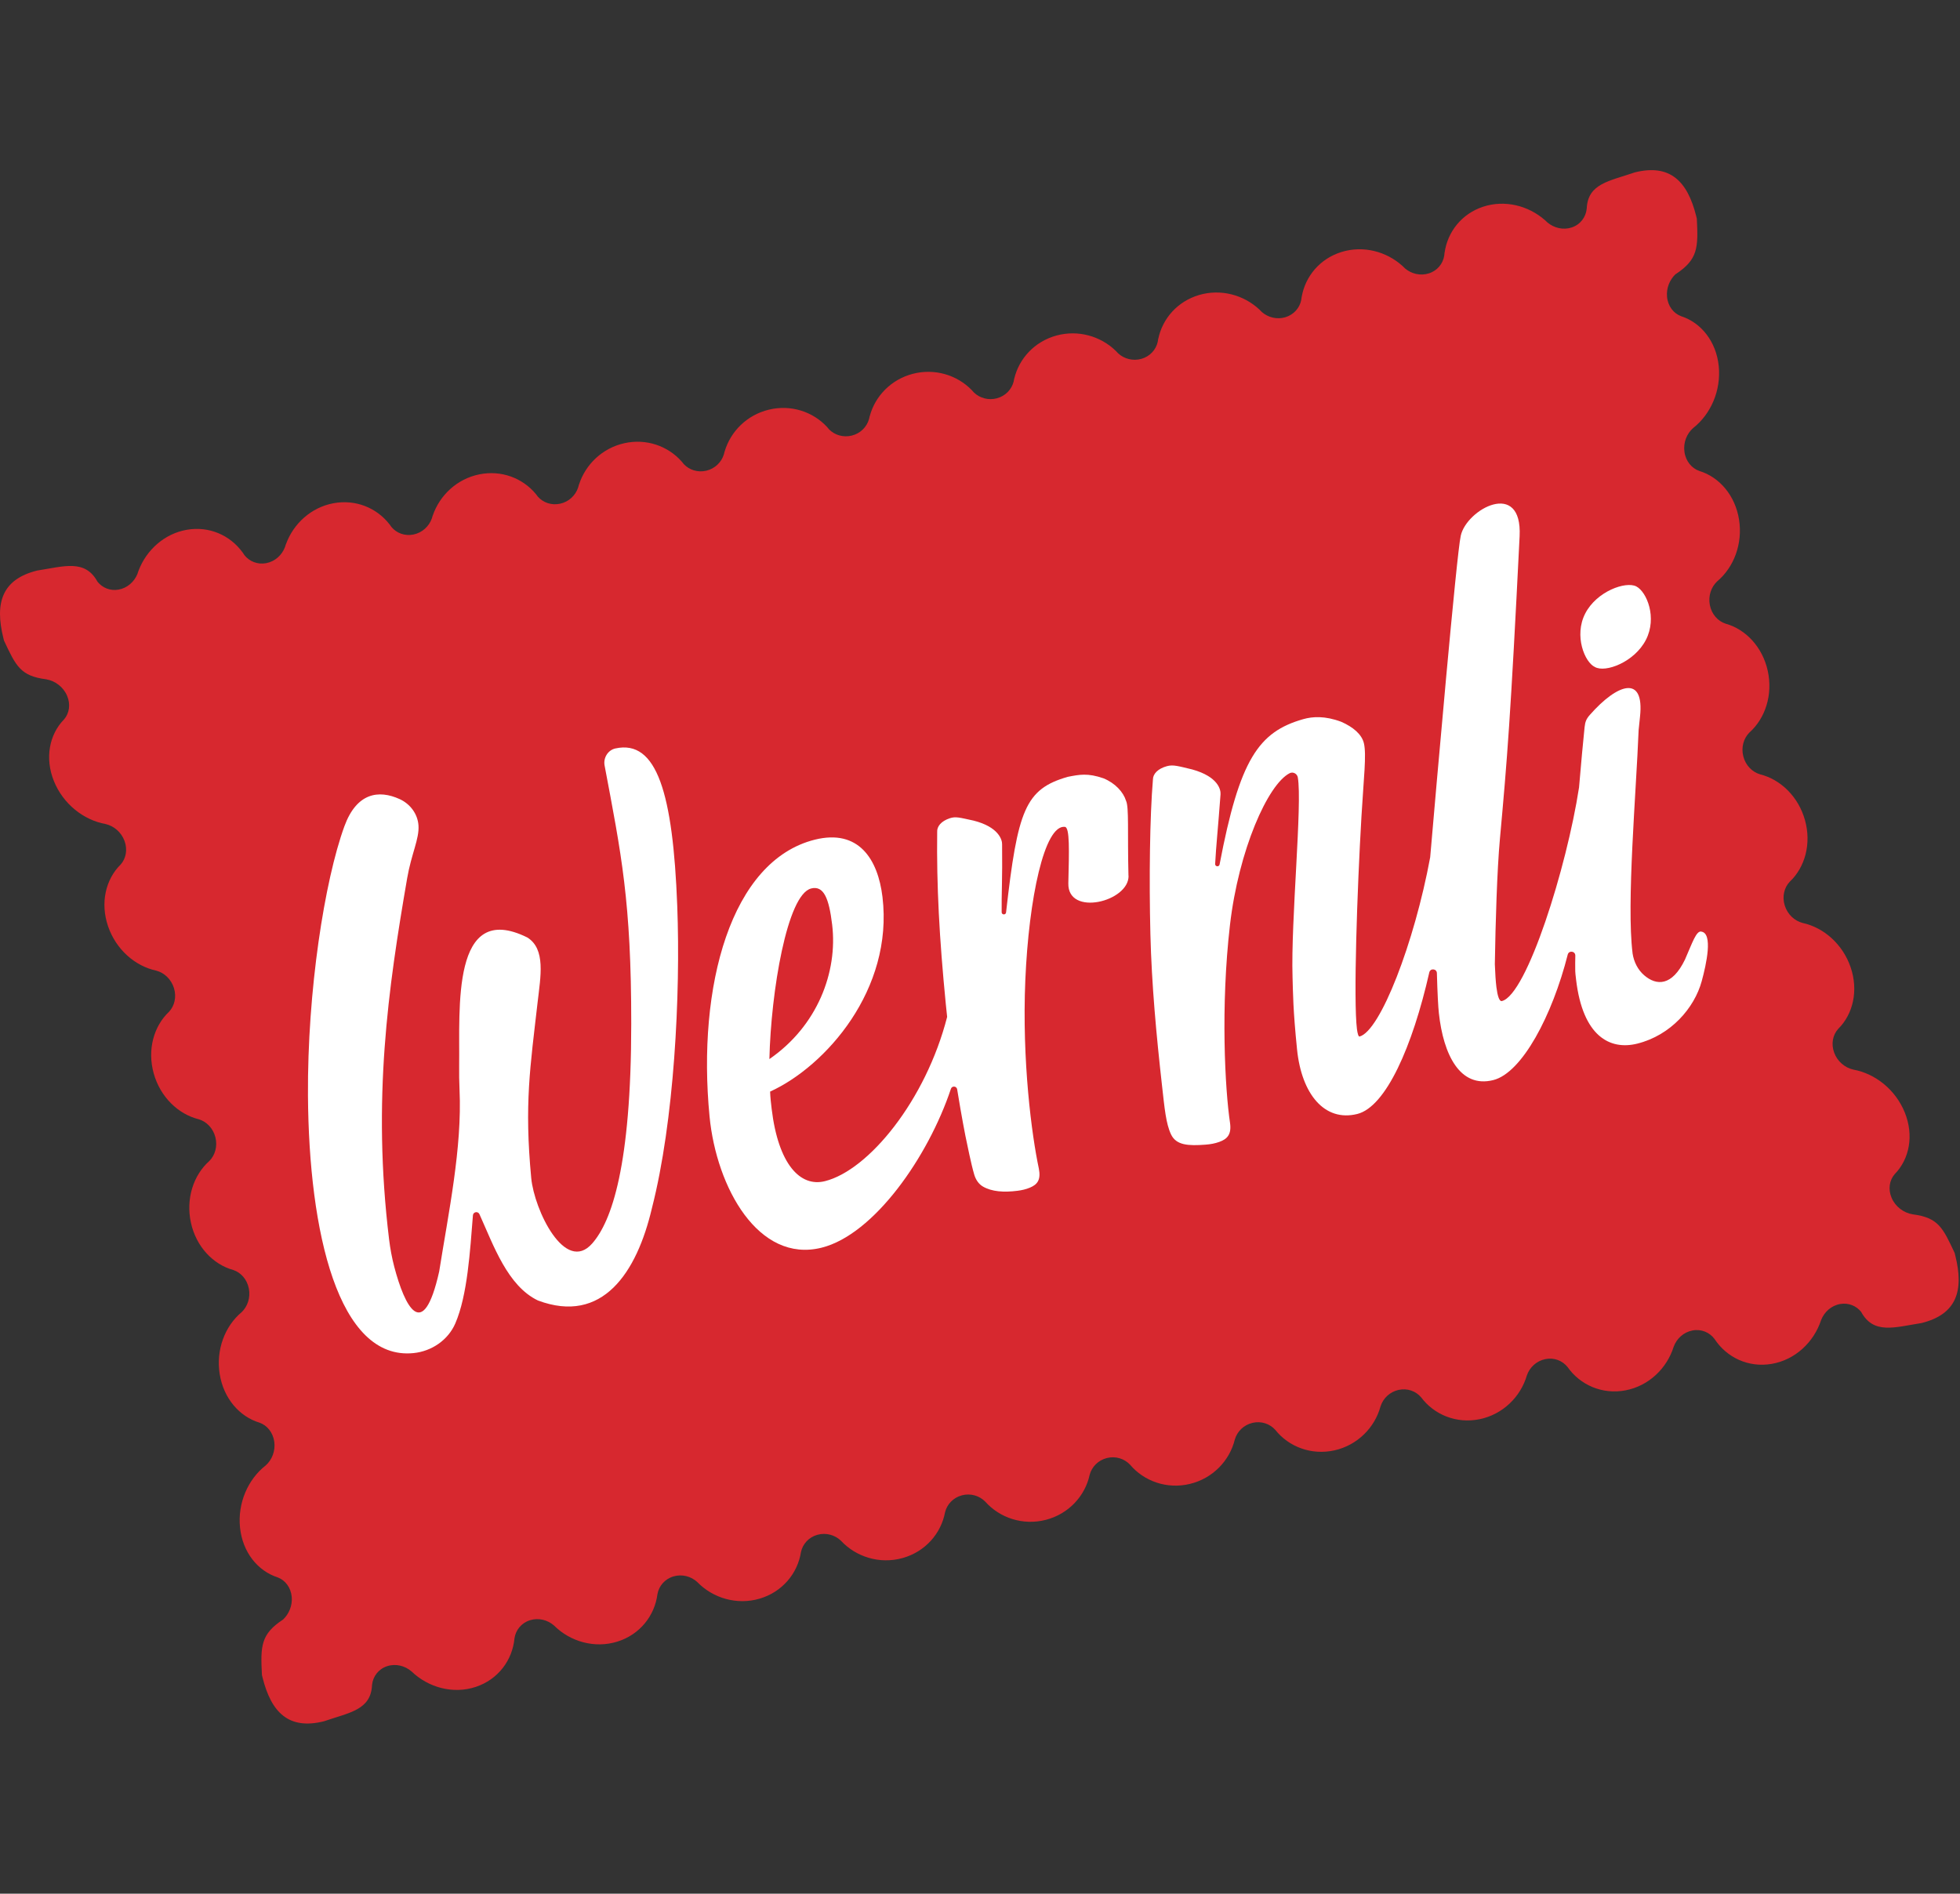
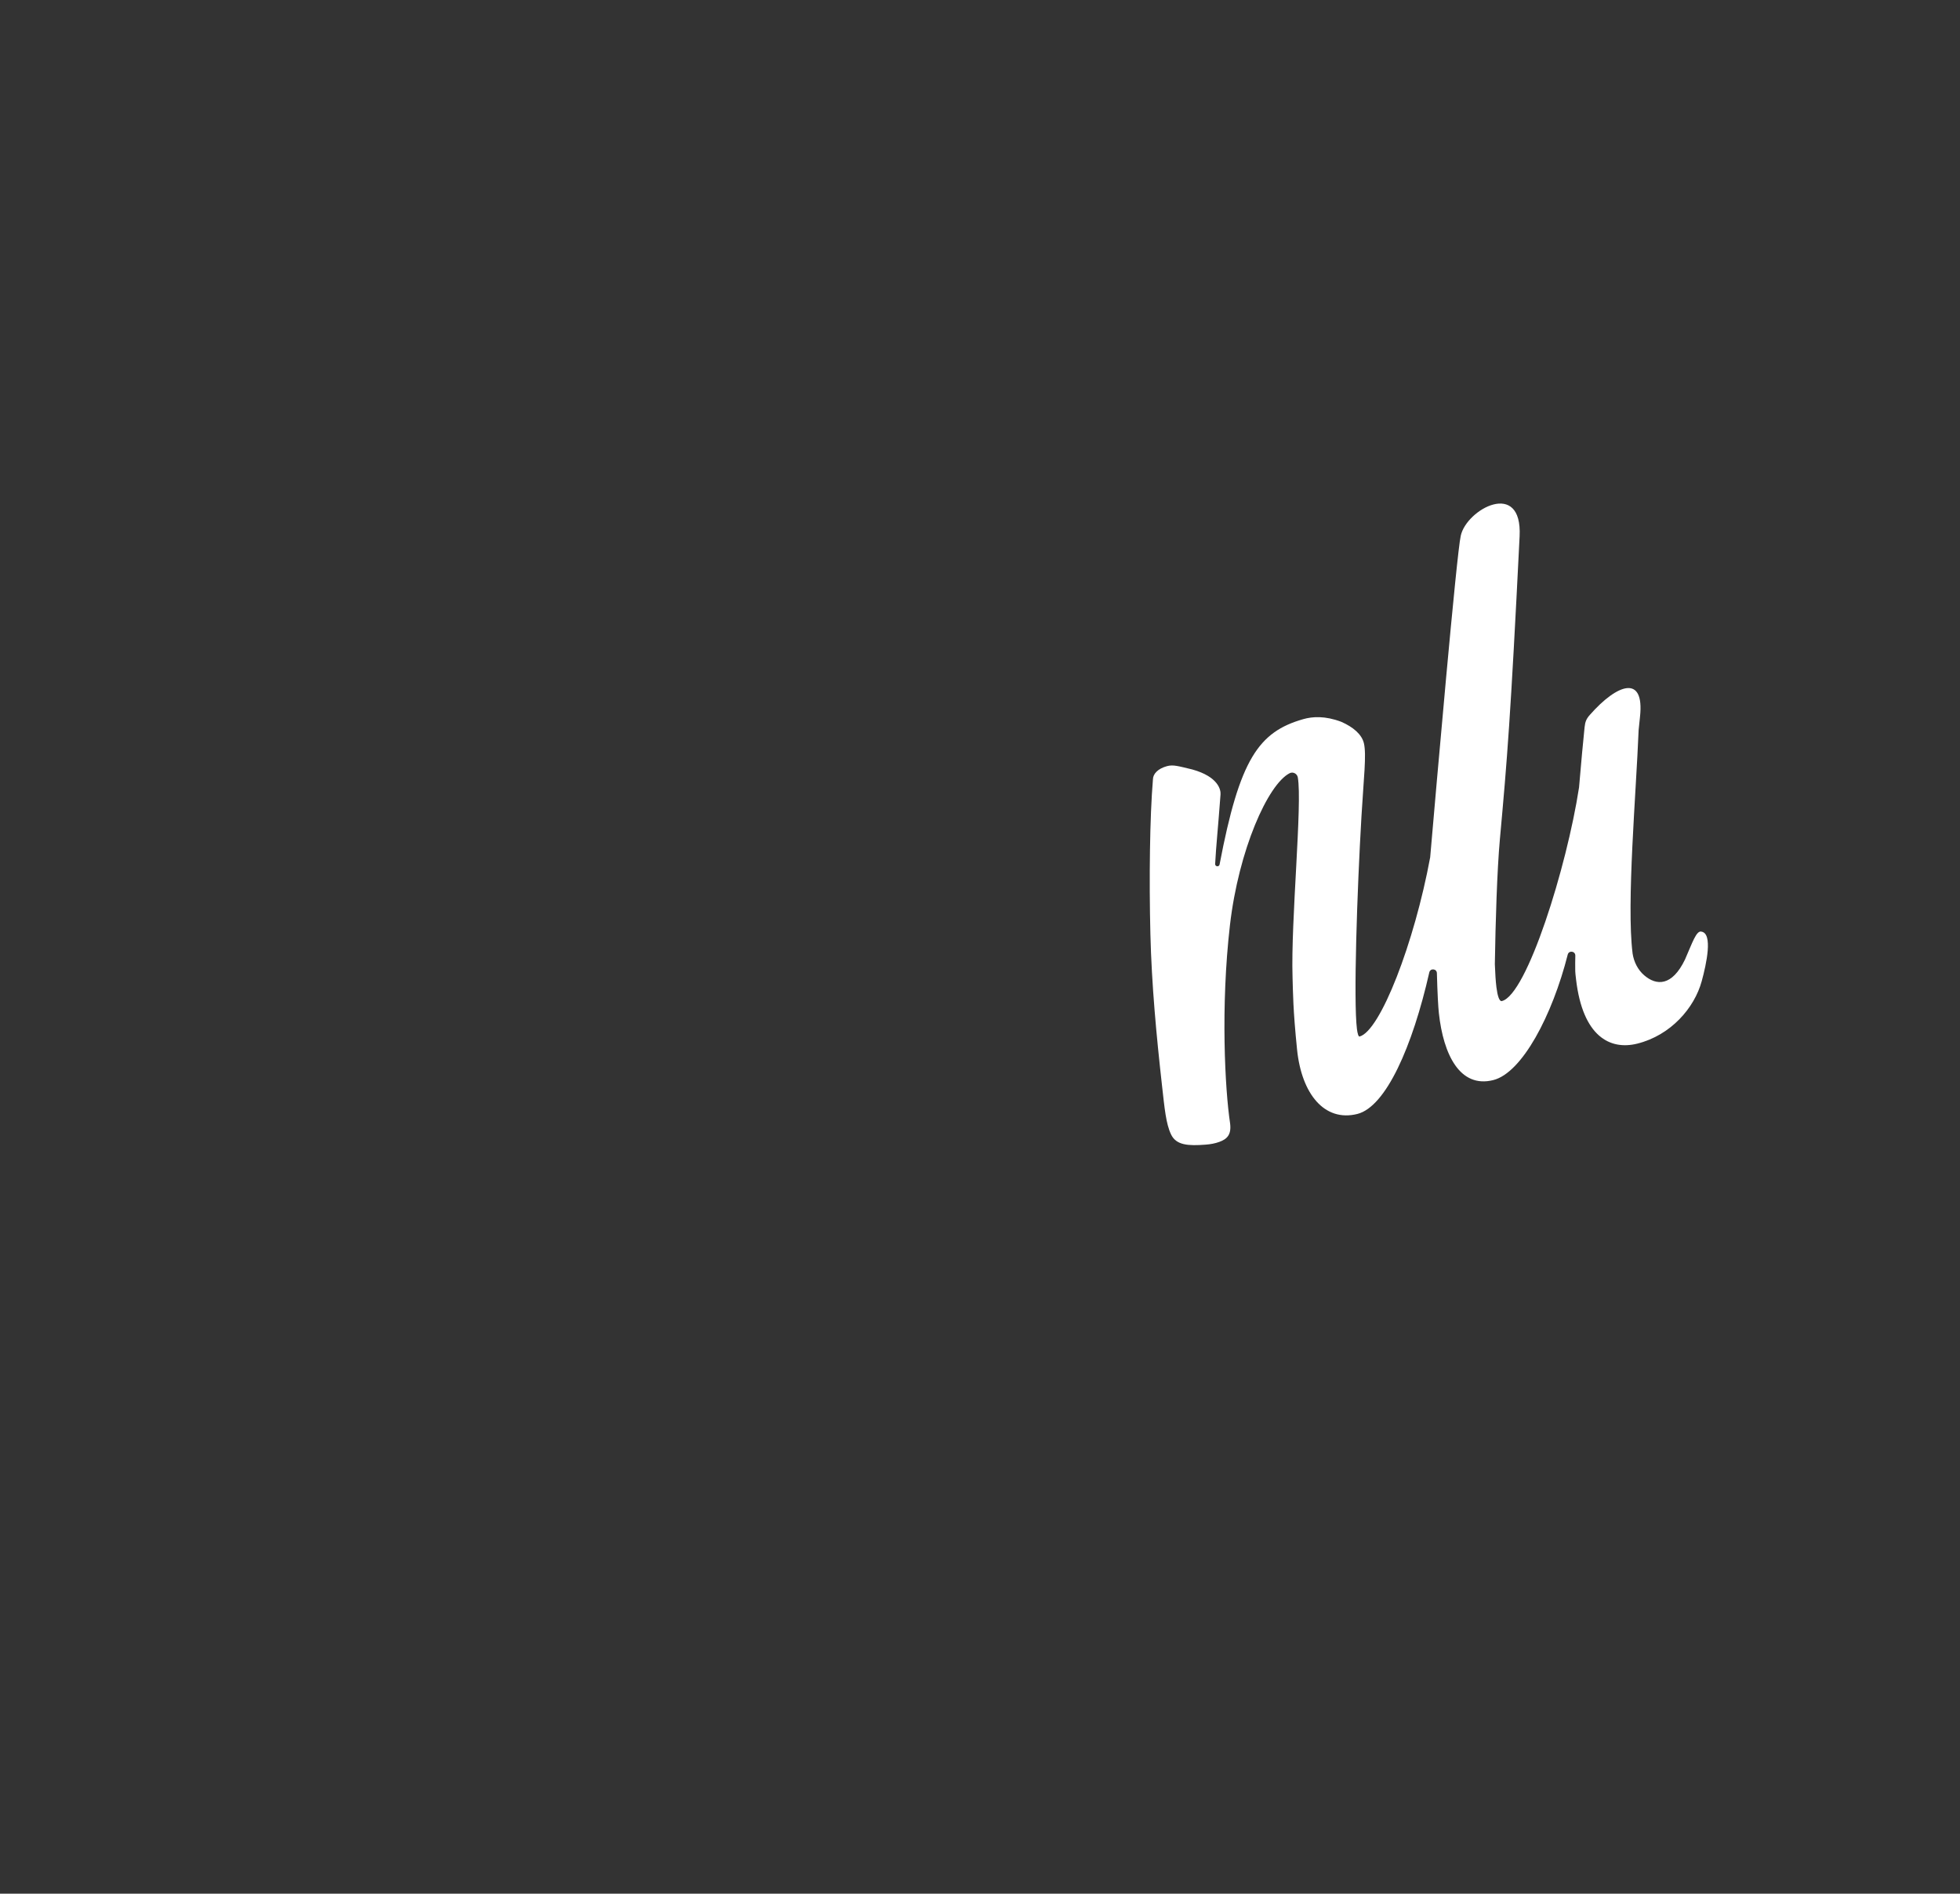
<svg xmlns="http://www.w3.org/2000/svg" width="622px" height="601px" viewBox="0 0 622 601" version="1.1">
  <rect x="0" y="0" width="622" height="601" fill="#333333" stroke="none" />
  <g id="Page-1" stroke="none" stroke-width="1" fill="none" fill-rule="evenodd">
    <g id="Logo_Wernli-Footer">
      <g id="Group" transform="translate(0, 54)" fill-rule="nonzero">
-         <path d="M531.733,33.032 C538.863,28.362 538.943,24.602 538.483,15.402 L538.283,14.582 C535.503,3.442 529.933,-2.068 518.793,0.712 C510.763,3.492 503.893,4.212 503.543,12.202 C503.283,14.902 501.533,17.282 498.763,18.192 C496.093,19.072 493.203,18.372 491.103,16.632 C490.983,16.512 490.863,16.402 490.733,16.282 C490.583,16.142 490.413,16.002 490.273,15.852 C490.273,15.852 490.273,15.852 490.263,15.852 C484.953,11.202 477.473,9.362 470.653,11.612 C463.833,13.862 459.383,19.592 458.443,26.162 C458.443,26.162 458.433,26.162 458.423,26.162 C458.423,26.402 458.383,26.632 458.353,26.862 C458.343,26.952 458.333,27.052 458.323,27.142 C457.923,29.702 456.113,31.932 453.413,32.772 C450.753,33.602 447.903,32.912 445.883,31.192 C445.723,31.032 445.563,30.882 445.403,30.722 C445.293,30.612 445.153,30.502 445.053,30.382 C445.053,30.382 445.053,30.382 445.043,30.382 C439.913,25.752 432.543,23.852 425.693,25.982 C418.843,28.112 414.233,33.712 413.093,40.202 C413.093,40.202 413.083,40.202 413.073,40.202 C413.073,40.442 413.013,40.672 412.983,40.902 C412.963,40.992 412.953,41.072 412.953,41.162 C412.473,43.692 410.613,45.872 407.893,46.682 C405.223,47.472 402.413,46.752 400.453,45.032 C400.303,44.872 400.143,44.712 399.983,44.562 C399.873,44.452 399.753,44.342 399.653,44.222 C399.653,44.222 399.653,44.222 399.643,44.222 C394.673,39.582 387.423,37.602 380.543,39.622 C373.663,41.642 368.903,47.122 367.573,53.542 C367.573,53.542 367.563,53.542 367.553,53.542 C367.533,53.782 367.483,54.012 367.443,54.242 C367.433,54.322 367.413,54.402 367.403,54.482 C366.853,56.992 364.933,59.122 362.203,59.892 C359.523,60.642 356.743,59.892 354.853,58.152 C354.703,57.992 354.553,57.832 354.393,57.672 C354.293,57.562 354.173,57.462 354.083,57.342 C354.083,57.342 354.083,57.342 354.073,57.342 C349.283,52.672 342.123,50.602 335.213,52.502 C328.313,54.402 323.393,59.792 321.873,66.162 C321.873,66.162 321.863,66.162 321.853,66.162 C321.823,66.402 321.763,66.632 321.723,66.862 C321.703,66.932 321.693,67.012 321.683,67.082 C321.053,69.582 319.093,71.682 316.343,72.412 C313.653,73.132 310.913,72.332 309.073,70.572 C308.933,70.402 308.783,70.242 308.633,70.082 C308.533,69.972 308.433,69.872 308.333,69.752 C308.333,69.752 308.333,69.752 308.333,69.752 C303.703,65.022 296.643,62.842 289.703,64.632 C282.773,66.422 277.703,71.732 276.013,78.072 C276.013,78.072 276.003,78.072 275.993,78.072 C275.953,78.312 275.893,78.552 275.833,78.782 C275.813,78.852 275.803,78.922 275.783,78.992 C275.093,81.482 273.073,83.562 270.313,84.242 C267.613,84.912 264.903,84.082 263.123,82.292 C262.983,82.122 262.833,81.952 262.693,81.782 C262.593,81.672 262.493,81.572 262.413,81.452 L262.413,81.452 C257.933,76.642 250.973,74.332 244.013,76.012 C237.043,77.692 231.843,82.922 229.973,89.272 L229.953,89.272 C229.913,89.522 229.843,89.762 229.773,90.002 C229.753,90.072 229.743,90.132 229.723,90.192 C228.963,92.682 226.903,94.742 224.123,95.392 C221.413,96.022 218.733,95.142 217.013,93.312 C216.873,93.132 216.733,92.962 216.593,92.792 C216.503,92.682 216.413,92.582 216.323,92.462 C216.323,92.462 216.323,92.462 216.313,92.462 C211.983,87.552 205.113,85.102 198.123,86.662 C191.133,88.222 185.793,93.412 183.743,99.792 C183.743,99.792 183.733,99.792 183.723,99.792 C183.673,100.042 183.593,100.272 183.523,100.522 C183.503,100.582 183.493,100.652 183.473,100.712 C182.653,103.212 180.533,105.262 177.743,105.862 C175.023,106.452 172.373,105.522 170.703,103.642 C170.573,103.462 170.423,103.282 170.283,103.092 C170.193,102.982 170.103,102.882 170.033,102.762 C170.033,102.762 170.033,102.762 170.033,102.762 C165.843,97.722 159.063,95.112 152.043,96.562 C145.023,98.012 139.553,103.162 137.343,109.592 C137.343,109.592 137.333,109.592 137.323,109.592 C137.263,109.852 137.183,110.092 137.103,110.342 C137.083,110.402 137.073,110.452 137.053,110.512 C136.173,113.032 134.003,115.072 131.203,115.642 C128.473,116.192 125.853,115.202 124.233,113.262 C124.103,113.072 123.963,112.882 123.823,112.692 C123.743,112.582 123.653,112.482 123.583,112.362 C123.583,112.362 123.583,112.362 123.573,112.362 C119.523,107.172 112.823,104.392 105.773,105.722 C98.723,107.052 93.113,112.192 90.753,118.692 C90.753,118.692 90.743,118.692 90.733,118.692 C90.673,118.952 90.583,119.202 90.493,119.452 C90.473,119.502 90.463,119.562 90.443,119.612 C89.493,122.162 87.283,124.202 84.473,124.732 C81.733,125.242 79.143,124.182 77.563,122.182 C77.443,121.982 77.303,121.782 77.173,121.592 C77.103,121.472 77.013,121.372 76.943,121.252 C76.943,121.252 76.943,121.252 76.933,121.252 C73.013,115.892 66.403,112.912 59.313,114.132 C52.233,115.352 46.493,120.492 43.983,127.082 C43.983,127.082 43.983,127.082 43.973,127.082 C43.923,127.282 43.843,127.472 43.773,127.672 C43.723,127.832 43.663,128.002 43.613,128.162 C42.583,130.682 40.353,132.662 37.583,133.132 C34.943,133.592 32.483,132.542 30.943,130.622 C26.973,123.392 20.373,125.742 11.763,127.082 C0.623,129.862 -1.707,137.342 1.063,148.472 L1.263,149.292 C5.053,157.362 6.473,160.552 14.673,161.592 C17.483,162.072 20.093,164.002 21.293,166.822 C22.463,169.562 21.973,172.402 20.333,174.312 C15.613,179.122 14.173,186.662 17.123,193.932 C20.073,201.192 26.543,206.272 33.503,207.522 C36.123,208.122 38.493,210.102 39.523,212.902 C40.543,215.682 39.953,218.512 38.283,220.382 C33.513,225.072 31.773,232.592 34.293,239.972 C36.813,247.342 42.863,252.622 49.593,254.052 C52.123,254.722 54.343,256.772 55.213,259.612 C56.073,262.432 55.373,265.252 53.653,267.092 C48.773,271.682 46.693,279.182 48.783,286.682 C50.873,294.152 56.543,299.622 63.103,301.232 C65.563,301.972 67.643,304.092 68.363,306.962 C69.073,309.822 68.243,312.642 66.443,314.452 C61.383,318.952 58.923,326.452 60.593,334.062 C62.253,341.642 67.593,347.282 74.033,349.062 C76.443,349.862 78.413,352.042 78.973,354.952 C79.533,357.842 78.553,360.672 76.663,362.462 C71.373,366.882 68.483,374.402 69.723,382.112 C70.953,389.792 75.993,395.612 82.383,397.522 C84.763,398.372 86.633,400.612 87.043,403.572 C87.443,406.502 86.303,409.342 84.303,411.102 C78.713,415.462 75.363,423.002 76.173,430.822 C76.983,438.612 81.763,444.582 88.163,446.632 C90.533,447.532 92.313,449.832 92.583,452.822 C92.823,455.562 91.713,458.202 89.863,459.972 C82.733,464.642 82.653,468.402 83.123,477.592 L83.323,478.412 C86.103,489.552 91.673,495.062 102.813,492.282 C110.863,489.502 117.743,488.742 118.063,480.722 C118.353,478.052 120.093,475.702 122.843,474.802 C125.563,473.902 128.523,474.652 130.623,476.482 C135.963,481.612 143.823,483.732 150.953,481.382 C158.083,479.032 162.623,472.882 163.273,465.942 C163.653,463.342 165.453,461.072 168.193,460.212 C170.923,459.362 173.813,460.122 175.853,461.922 C181.003,467.042 188.743,469.232 195.913,467.002 C203.073,464.772 207.773,458.762 208.643,451.912 C209.103,449.342 210.963,447.132 213.713,446.312 C216.453,445.502 219.313,446.282 221.273,448.092 C226.233,453.212 233.853,455.482 241.053,453.372 C248.243,451.262 253.123,445.372 254.183,438.592 C254.713,436.052 256.633,433.872 259.393,433.102 C262.133,432.332 264.963,433.152 266.863,434.972 C271.643,440.122 279.143,442.492 286.383,440.492 C293.603,438.502 298.643,432.712 299.903,425.972 C300.513,423.452 302.473,421.312 305.253,420.572 C308.003,419.842 310.793,420.692 312.633,422.542 C317.243,427.742 324.633,430.232 331.903,428.352 C339.143,426.482 344.353,420.782 345.803,414.052 C346.473,411.532 348.503,409.422 351.283,408.732 C354.043,408.042 356.803,408.942 358.583,410.812 C363.023,416.092 370.313,418.712 377.603,416.952 C384.883,415.202 390.233,409.562 391.873,402.832 C392.613,400.312 394.693,398.222 397.483,397.572 C400.253,396.922 402.983,397.872 404.693,399.782 C408.963,405.172 416.163,407.932 423.483,406.302 C430.783,404.672 436.293,399.082 438.113,392.322 C438.923,389.792 441.053,387.722 443.853,387.112 C446.633,386.502 449.323,387.502 450.993,389.472 C455.113,394.992 462.203,397.922 469.563,396.412 C476.893,394.902 482.553,389.342 484.543,382.522 C485.413,379.972 487.593,377.912 490.403,377.342 C493.203,376.772 495.853,377.842 497.463,379.862 C501.433,385.532 508.443,388.652 515.823,387.262 C523.183,385.872 528.973,380.332 531.133,373.422 C532.073,370.842 534.283,368.782 537.113,368.252 C539.923,367.722 542.543,368.862 544.103,370.952 C547.933,376.812 554.843,380.132 562.263,378.852 C569.663,377.582 575.603,372.012 577.913,364.982 C578.913,362.382 581.163,360.332 583.993,359.852 C586.623,359.402 589.083,360.432 590.623,362.342 C594.583,369.592 601.193,367.252 609.813,365.892 C620.953,363.112 623.283,355.642 620.513,344.502 L620.313,343.682 C616.543,335.632 615.153,332.462 606.993,331.392 C604.153,330.942 601.503,329.002 600.293,326.152 C599.123,323.392 599.613,320.552 601.283,318.632 C605.983,313.822 607.413,306.302 604.463,299.032 C601.523,291.802 595.093,286.732 588.153,285.462 C585.503,284.882 583.093,282.892 582.063,280.062 C581.043,277.262 581.643,274.432 583.333,272.552 C588.083,267.862 589.813,260.352 587.293,252.982 C584.783,245.642 578.763,240.382 572.073,238.922 C569.513,238.272 567.253,236.212 566.373,233.342 C565.503,230.512 566.223,227.672 567.963,225.842 C572.823,221.252 574.893,213.762 572.803,206.282 C570.723,198.842 565.083,193.382 558.563,191.752 C556.073,191.032 553.943,188.912 553.223,186.002 C552.503,183.132 553.353,180.302 555.163,178.492 C560.213,173.992 562.653,166.492 560.993,158.912 C559.333,151.362 554.043,145.732 547.633,143.942 C545.193,143.162 543.183,140.972 542.613,138.022 C542.053,135.122 543.043,132.272 544.953,130.492 C550.233,126.062 553.103,118.562 551.873,110.862 C550.643,103.212 545.643,97.412 539.293,95.472 C536.883,94.642 534.963,92.392 534.553,89.402 C534.143,86.462 535.293,83.612 537.323,81.842 C542.893,77.472 546.233,69.942 545.433,62.142 C544.623,54.392 539.883,48.432 533.523,46.362 C531.103,45.482 529.283,43.172 529.023,40.142 C528.783,37.412 529.883,34.772 531.733,33.002 L531.733,33.032 Z" id="Path" fill="#D7282F" />
-         <path d="M519.273,132.112 C515.943,130.392 506.693,133.652 503.063,140.712 C499.433,147.772 502.933,156.222 506.113,157.672 C509.433,159.622 518.693,156.132 522.323,149.072 C525.953,142.012 522.603,133.842 519.273,132.112 L519.273,132.112 Z" id="Path" fill="#FFFFFF" />
-         <path d="M195.303,183.532 C192.913,184.052 191.413,186.532 191.863,188.932 C197.143,216.962 200.343,232.092 200.323,270.912 C200.303,315.992 194.113,333.592 187.953,340.622 C179.323,350.462 169.533,329.982 168.583,319.872 C166.363,296.362 168.253,284.722 170.623,263.982 C171.533,256.032 173.273,247.172 167.313,243.512 C143.153,231.592 145.953,266.172 145.713,284.102 C145.683,286.702 145.713,289.302 145.833,291.902 C146.683,310.232 142.333,330.862 139.373,349.542 C134.233,372.482 128.413,360.572 125.123,348.062 C124.373,345.202 123.833,342.252 123.473,339.322 C118.083,294.872 123.193,259.652 129.213,224.722 C130.553,216.962 133.103,212.222 132.803,207.962 C132.553,204.302 130.163,201.132 126.833,199.612 C120.163,196.572 113.163,197.582 109.273,208.292 C103.023,225.482 97.513,260.392 97.733,293.742 C98.013,337.042 107.353,377.862 131.243,375.432 C136.973,374.852 142.193,371.312 144.483,366.032 C148.373,357.082 149.183,342.842 150.083,331.702 C150.173,330.582 151.693,330.322 152.153,331.352 C156.623,341.252 161.063,354.102 170.703,358.732 C191.163,366.402 202.073,349.982 206.903,329.362 C213.923,301.912 216.003,261.952 214.923,233.522 C213.563,197.792 208.473,180.662 195.313,183.532 L195.303,183.532 Z" id="Path" fill="#FFFFFF" />
-         <path d="M358.113,223.912 C357.773,210.072 358.323,202.172 357.343,200.142 C356.503,197.402 353.933,194.542 350.173,193.012 C345.193,191.282 342.543,191.822 338.823,192.552 C325.343,196.452 322.953,203.032 319.273,235.572 C319.173,236.452 317.883,236.392 317.873,235.512 C317.793,229.952 318.143,225.012 318.013,213.982 C318.073,212.562 316.933,208.452 308.983,206.442 C304.603,205.502 303.323,205.052 301.403,205.692 C298.633,206.612 297.313,208.332 297.413,209.992 C297.203,227.072 298.083,243.622 300.143,264.612 C300.283,265.992 300.423,267.362 300.573,268.732 C293.783,295.222 275.673,317.402 261.773,320.872 C253.983,322.812 247.003,315.602 244.883,297.922 C244.653,296.022 244.463,294.382 244.393,292.442 C262.023,284.402 283.573,260.052 280.053,230.672 C278.613,218.702 272.513,209.022 258.593,212.482 C231.933,219.132 221.173,258.972 225.173,300.322 C227.363,322.962 240.723,346.972 260.723,341.982 C277.353,337.832 294.573,313.152 301.773,291.552 C302.113,290.532 303.583,290.662 303.753,291.722 C305.173,300.512 306.373,306.502 306.373,306.502 C306.953,309.232 308.153,315.342 309.163,318.752 C309.623,320.322 310.533,321.772 311.943,322.582 C314.763,324.212 318.563,324.472 322.893,323.922 C324.243,323.752 325.593,323.452 326.843,322.922 C329.143,321.952 330.393,320.522 329.673,316.872 C327.423,306.282 324.293,282.812 325.383,257.022 C326.483,231.232 331.423,207.592 337.983,208.422 C339.503,208.752 339.283,215.852 339.033,226.332 C338.783,237.012 358.343,232.162 358.143,223.922 L358.113,223.912 Z M257.413,227.972 C261.393,226.982 263.073,231.042 264.083,239.482 C265.883,254.442 259.453,271.582 244.163,282.122 C244.663,260.702 249.793,229.882 257.413,227.982 L257.413,227.972 Z" id="Shape" fill="#FFFFFF" />
        <path d="M539.923,241.652 C538.303,241.332 537.093,245.132 534.733,250.512 C530.593,259.112 525.633,258.852 521.773,255.522 C519.733,253.762 518.503,251.252 518.093,248.592 C518.093,248.572 518.093,248.552 518.093,248.542 C516.123,232.812 519.233,197.562 520.013,177.712 L520.013,177.712 C520.153,176.282 520.303,174.862 520.453,173.452 C521.913,160.002 513.303,162.932 504.543,172.872 C503.423,174.142 503.053,175.022 502.863,176.802 C502.423,180.892 501.723,188.652 501.093,196.022 C501.093,196.022 501.083,196.022 501.083,196.022 C497.233,221.102 484.573,261.722 476.633,263.702 C475.803,263.912 475.233,262.062 474.883,259.312 C474.653,257.452 474.493,254.962 474.383,252.002 C474.593,238.822 475.083,222.252 475.993,212.252 C478.303,186.892 479.383,173.892 482.243,116.212 C483.153,97.952 465.383,107.592 463.563,116.042 C462.243,121.782 455.763,196.062 453.863,218.082 C453.863,218.082 453.863,218.082 453.863,218.082 C448.853,245.202 438.003,273.322 431.433,274.962 C431.103,275.042 430.803,273.982 430.623,272.612 C429.493,263.582 430.673,228.742 432.053,205.132 C432.753,193.102 433.703,185.462 432.823,181.852 C432.143,179.062 429.433,176.732 425.603,175.062 L425.603,175.062 C420.503,173.152 416.563,173.382 413.563,174.242 C399.383,178.292 393.383,186.992 387.033,220.352 C386.873,221.222 385.583,221.072 385.623,220.192 C385.923,214.412 386.493,209.482 387.333,198.102 C387.443,196.642 386.593,192.502 378.393,190.212 C373.863,189.122 372.313,188.632 370.383,189.142 C367.403,189.932 365.903,191.662 365.883,193.332 C364.883,205.222 364.643,225.032 365.073,242.432 C365.473,258.522 366.963,274.462 368.753,290.452 C369.573,297.732 370.003,302.652 371.643,306.062 C373.283,309.462 377.023,309.712 382.663,309.272 C384.123,309.162 385.583,308.902 386.953,308.402 C389.433,307.502 390.853,306.102 390.353,302.412 C388.743,291.692 387.333,265.492 390.323,239.592 C393.073,215.832 402.353,194.872 409.293,191.382 C410.353,190.852 411.643,191.552 411.853,192.722 C413.323,201.012 409.623,238.242 410.183,256.082 C410.343,261.272 410.313,266.162 411.613,279.052 C413.043,293.172 420.303,302.142 430.733,299.542 C439.813,297.282 448.253,278.112 453.583,254.612 C453.903,253.202 455.963,253.412 455.993,254.852 C456.163,261.182 456.403,265.592 456.623,267.552 C458.053,280.732 463.313,291.432 473.873,288.792 C483.053,286.502 492.643,268.182 497.513,248.962 C497.873,247.542 499.953,247.832 499.923,249.302 C499.883,250.952 499.873,252.322 499.893,253.362 C499.863,254.502 500.033,255.882 500.173,256.982 C502.303,274.872 510.893,279.382 519.573,277.222 C530.223,274.572 537.713,265.902 540.033,257.402 C541.503,252.022 543.673,242.162 539.903,241.672 L539.923,241.652 Z" id="Path" fill="#FFFFFF" />
      </g>
-       <rect id="Rectangle" fill-opacity="0" fill="#D8D8D8" x="0" y="0" width="622" height="601" />
    </g>
  </g>
</svg>